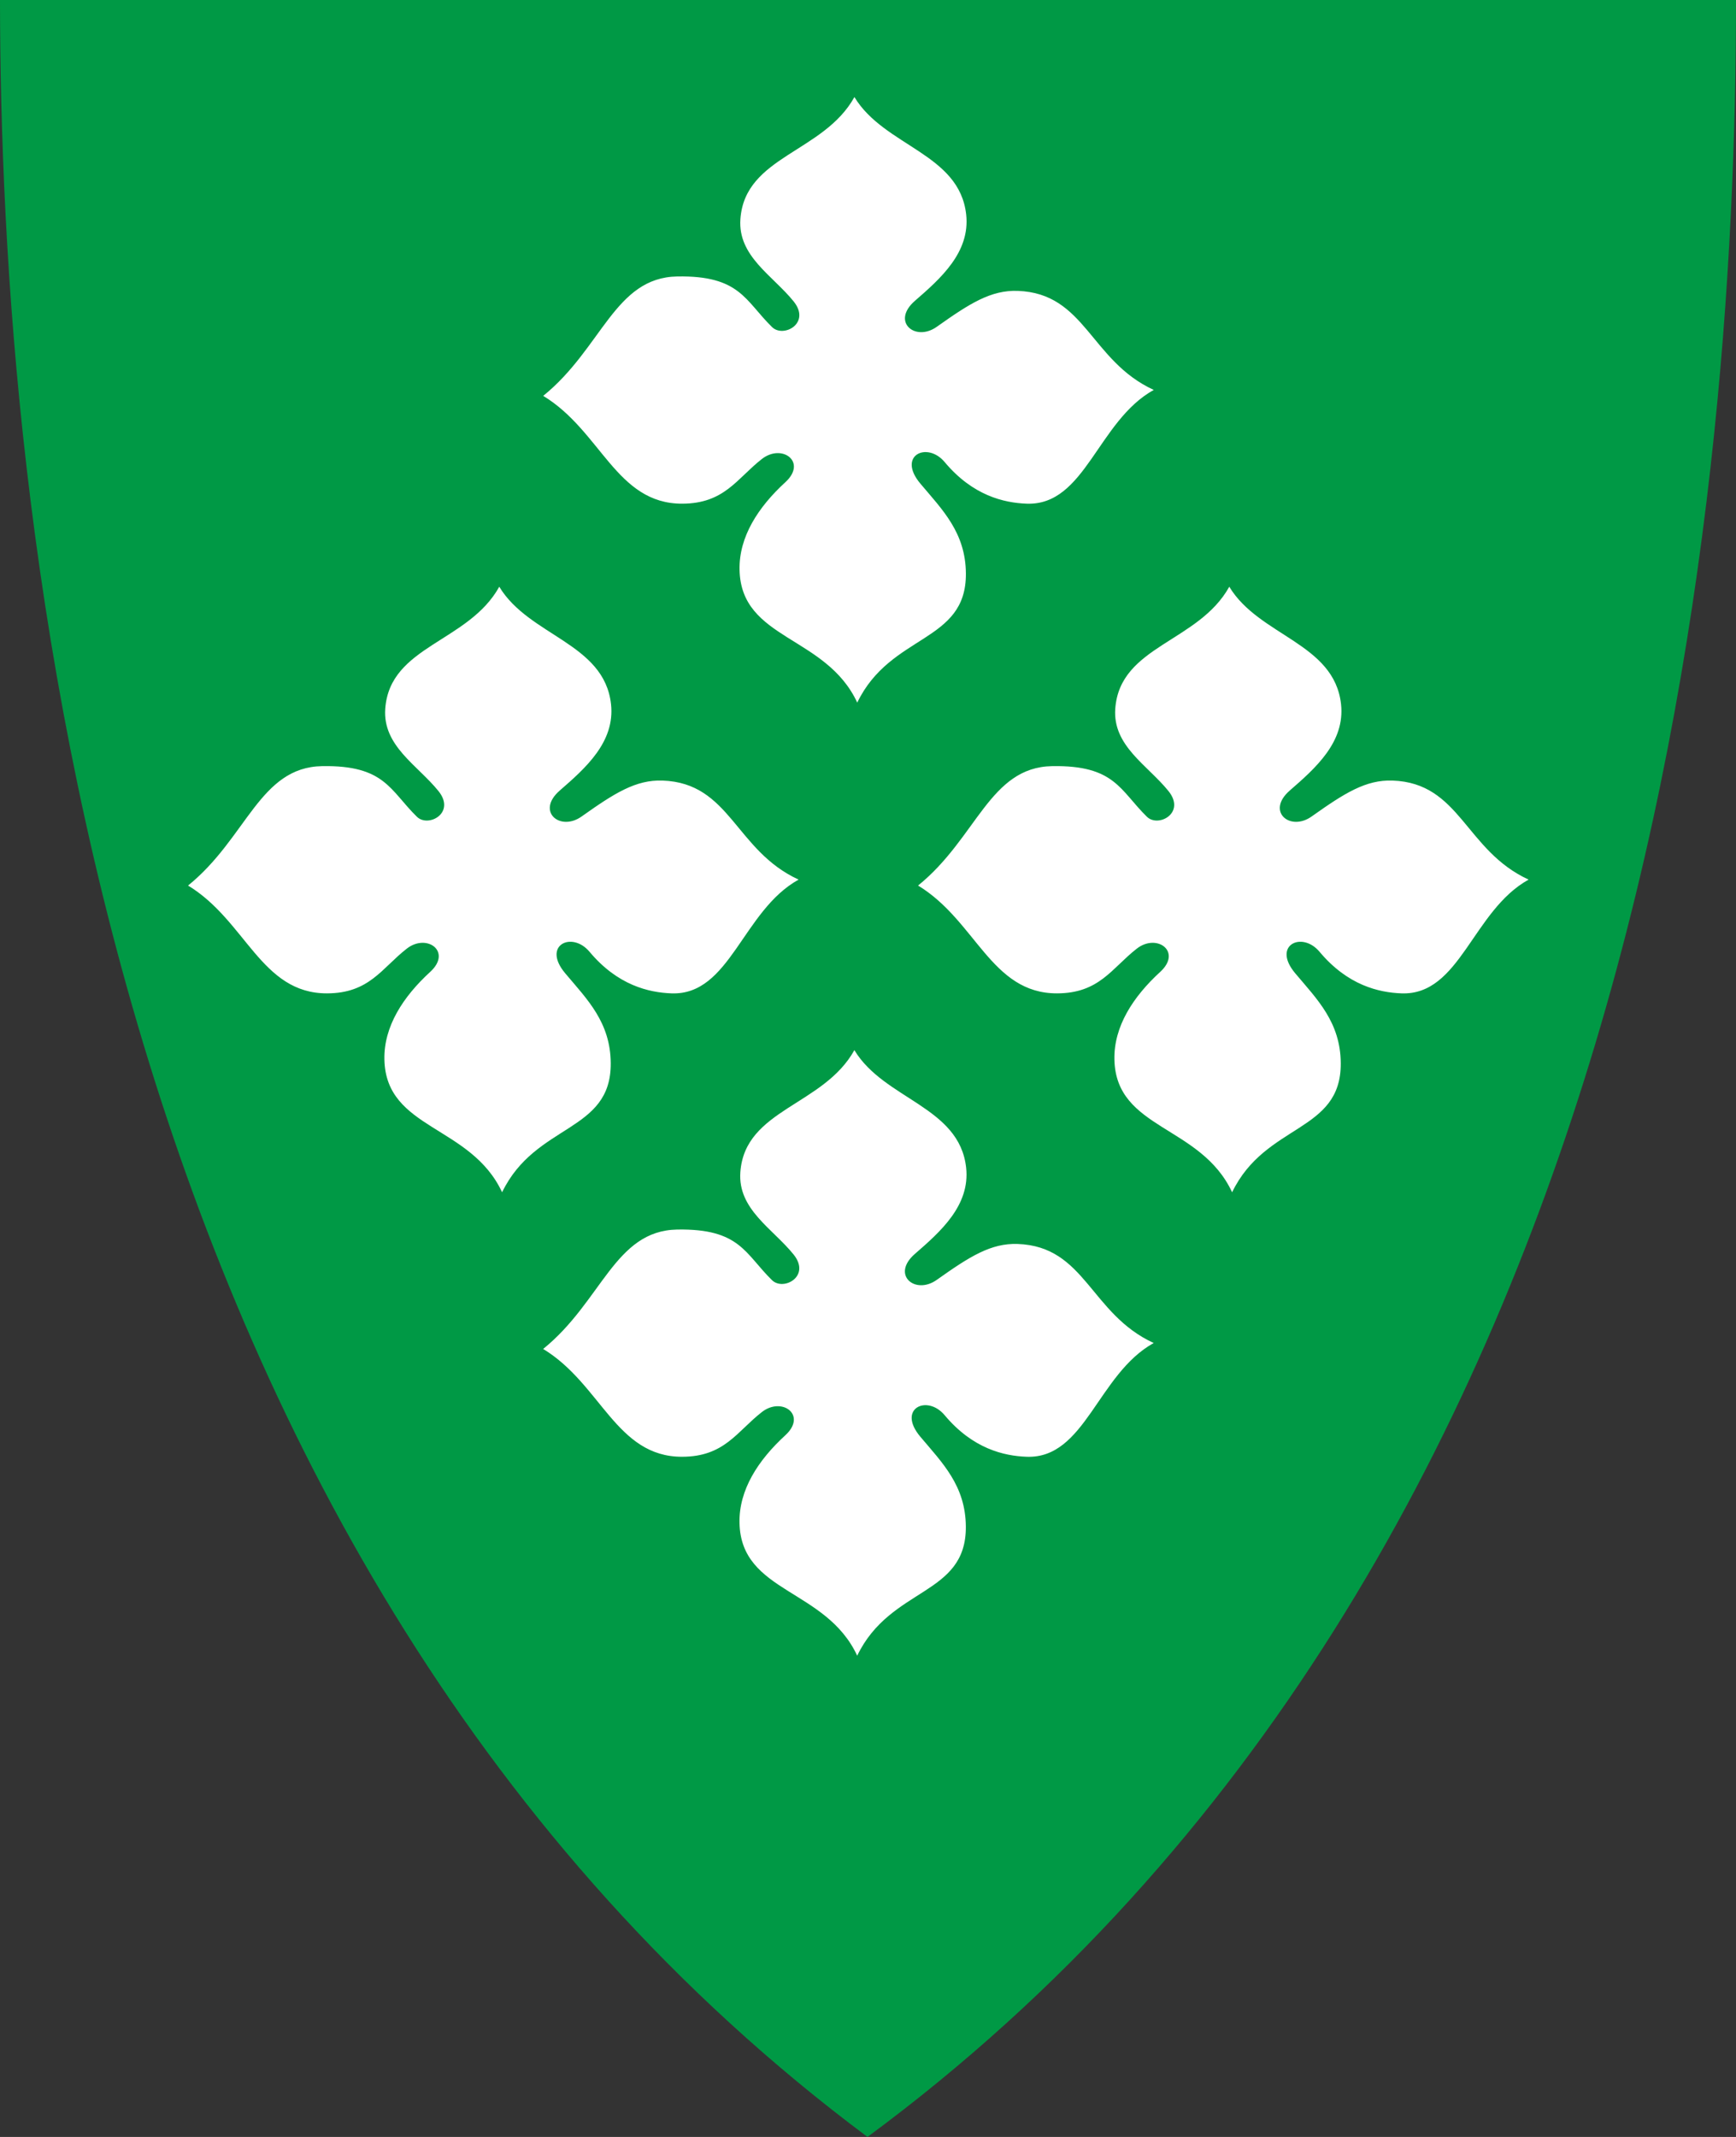
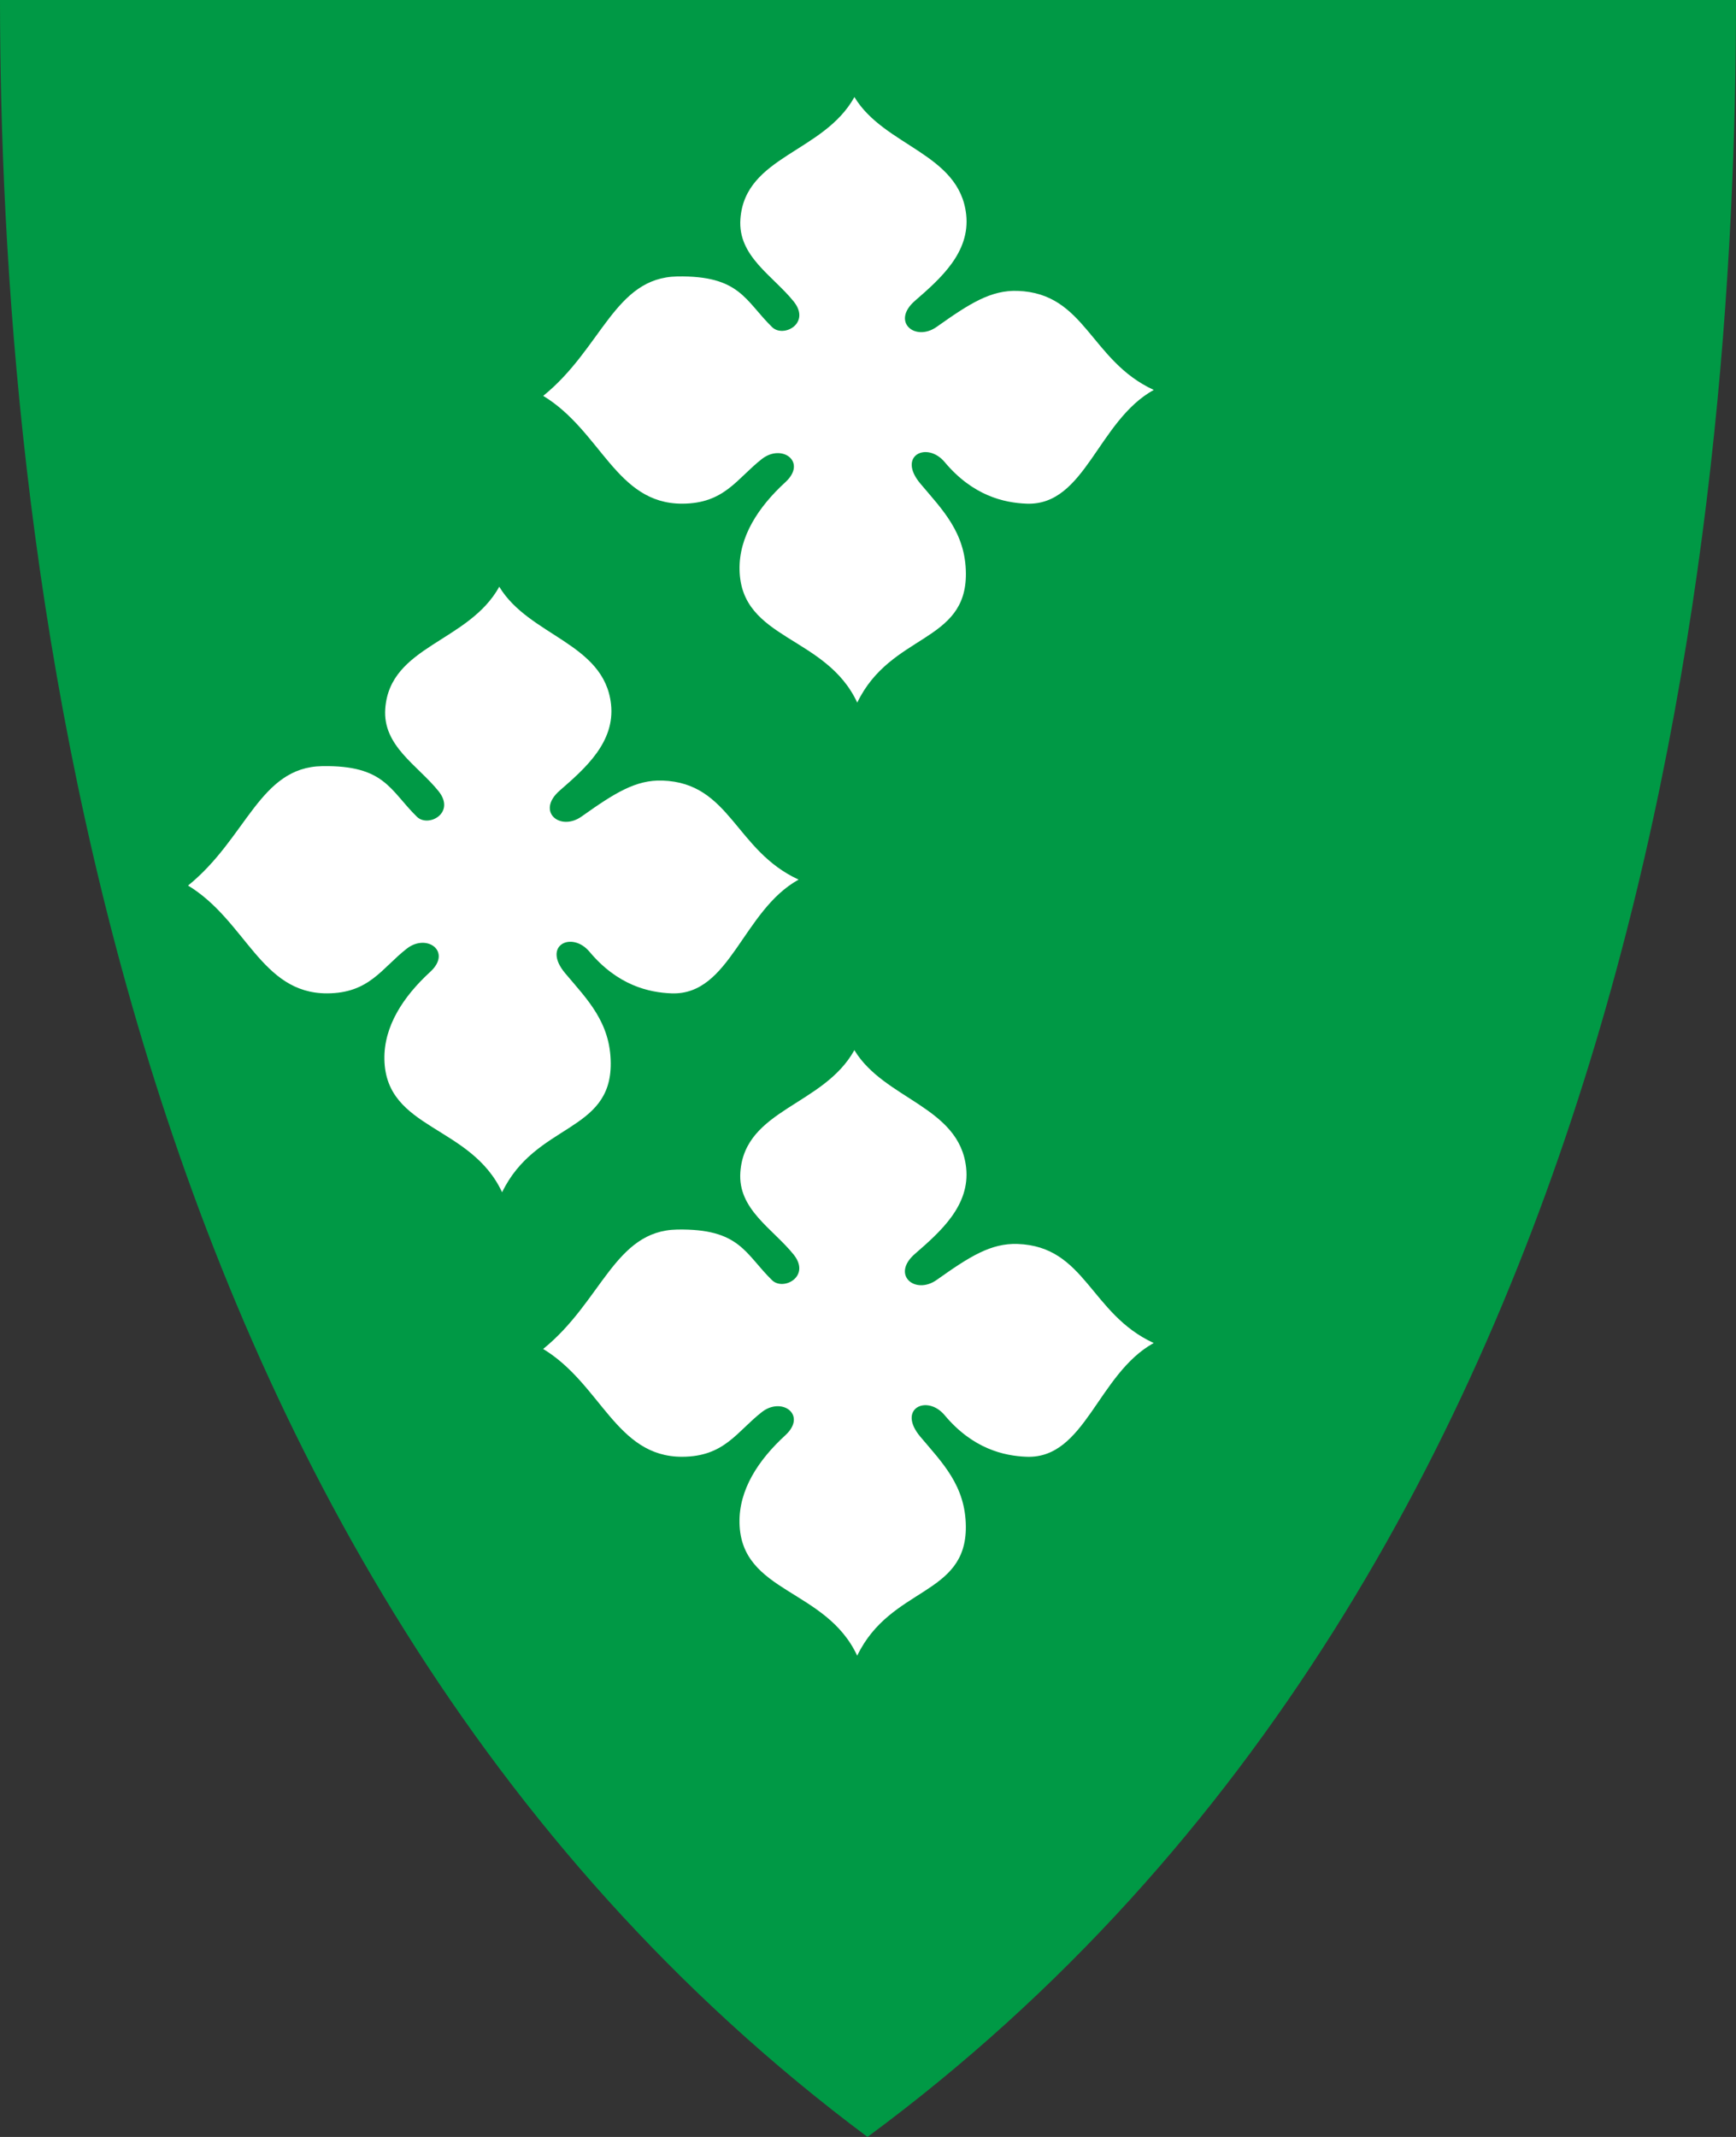
<svg xmlns="http://www.w3.org/2000/svg" version="1.1" width="390" height="480" id="svg4228">
  <rect width="100%" height="100%" fill="#333333" stroke="none" />
  <defs id="defs4232" />
  <path d="M 0,0 C 130,0 260,0 390,0 389.99,114.998 370.786,350.147 194.888,479.998 20.791,350.089 0.081,115.022 0,0 z" id="path4240-0" style="fill:#009945;fill-opacity:1;stroke:none" />
  <path d="m 112.163,131.793 c -6.947,12.519 -24.589,13.217 -25.614,27.394 -0.605,8.36 7.231,12.657 11.949,18.496 3.974,4.918 -2.275,8.281 -4.831,5.784 -6.075,-5.938 -7.201,-11.615 -21.292,-11.377 -14.091,0.237 -16.907,16.134 -30.127,26.822 13.019,7.889 16.387,24.237 31.208,24.216 9.52,-0.013 12.283,-5.639 17.924,-10.042 4.518,-3.527 10.229,0.67 5.275,5.212 -6.087,5.581 -10.455,12.253 -10.297,19.703 0.337,15.792 19.399,14.668 26.441,29.809 7.515,-15.563 24.506,-13.342 24.407,-28.983 -0.058,-9.23 -5.311,-14.355 -10.233,-20.212 -5.296,-6.303 1.517,-9.549 5.466,-4.83 6.321,7.553 13.337,9.159 18.432,9.343 13.169,0.476 15.932,-18.559 28.538,-25.551 -14.276,-6.558 -15.326,-21.719 -30.572,-22.246 -5.995,-0.207 -10.741,2.794 -18.178,8.072 -4.835,3.431 -10.319,-1.135 -4.894,-5.847 5.718,-4.967 12.444,-10.876 11.504,-19.386 -1.519,-13.75 -18.396,-15.263 -25.106,-26.377 z" id="path3755" style="fill:#ffffff;stroke:none" />
-   <path d="m 276.163,131.793 c -6.947,12.519 -24.589,13.217 -25.614,27.394 -0.605,8.36 7.231,12.657 11.949,18.496 3.974,4.918 -2.275,8.281 -4.831,5.784 -6.075,-5.938 -7.201,-11.615 -21.292,-11.377 -14.091,0.237 -16.907,16.134 -30.127,26.822 13.019,7.889 16.387,24.237 31.208,24.216 9.52,-0.013 12.283,-5.639 17.924,-10.042 4.518,-3.527 10.229,0.67 5.275,5.212 -6.087,5.581 -10.455,12.253 -10.297,19.703 0.337,15.792 19.399,14.668 26.441,29.809 7.515,-15.563 24.506,-13.342 24.407,-28.983 -0.058,-9.23 -5.311,-14.355 -10.233,-20.212 -5.296,-6.303 1.517,-9.549 5.466,-4.83 6.321,7.553 13.337,9.159 18.432,9.343 13.169,0.476 15.932,-18.559 28.538,-25.551 -14.276,-6.558 -15.326,-21.719 -30.572,-22.246 -5.995,-0.207 -10.741,2.794 -18.178,8.072 -4.835,3.431 -10.319,-1.135 -4.894,-5.847 5.718,-4.967 12.444,-10.876 11.504,-19.386 -1.519,-13.75 -18.396,-15.263 -25.106,-26.377 z" id="path3757" style="fill:#ffffff;stroke:none" />
  <path d="m 191.938,235.883 c -6.947,12.519 -24.589,13.217 -25.614,27.394 -0.605,8.36 7.231,12.657 11.949,18.496 3.974,4.918 -2.275,8.281 -4.831,5.784 -6.075,-5.938 -7.201,-11.615 -21.292,-11.377 -14.091,0.237 -16.907,16.134 -30.127,26.822 13.019,7.889 16.387,24.237 31.208,24.216 9.52,-0.013 12.283,-5.639 17.924,-10.042 4.518,-3.527 10.229,0.67 5.275,5.212 -6.087,5.581 -10.455,12.253 -10.297,19.703 0.337,15.792 19.399,14.668 26.441,29.809 7.515,-15.563 24.506,-13.342 24.407,-28.983 -0.058,-9.23 -5.311,-14.355 -10.233,-20.212 -5.296,-6.303 1.517,-9.549 5.466,-4.83 6.321,7.553 13.337,9.159 18.432,9.343 13.169,0.476 15.932,-18.559 28.538,-25.551 -14.276,-6.558 -15.326,-21.719 -30.572,-22.246 -5.995,-0.207 -10.741,2.794 -18.178,8.072 -4.835,3.431 -10.319,-1.135 -4.894,-5.847 5.718,-4.967 12.444,-10.876 11.504,-19.386 -1.519,-13.75 -18.396,-15.263 -25.106,-26.377 z" id="path3759" style="fill:#ffffff;stroke:none" />
  <path d="m 191.949,21.801 c -6.947,12.519 -24.589,13.217 -25.614,27.394 -0.605,8.36 7.231,12.657 11.949,18.496 3.974,4.918 -2.275,8.281 -4.831,5.784 -6.075,-5.938 -7.201,-11.615 -21.292,-11.377 -14.091,0.237 -16.907,16.134 -30.127,26.822 13.019,7.889 16.387,24.237 31.208,24.216 9.52,-0.013 12.283,-5.639 17.924,-10.042 4.518,-3.527 10.229,0.67 5.275,5.212 -6.087,5.581 -10.455,12.253 -10.297,19.703 0.337,15.792 19.399,14.668 26.441,29.809 7.515,-15.563 24.506,-13.342 24.407,-28.983 -0.058,-9.23 -5.311,-14.355 -10.233,-20.212 -5.296,-6.303 1.517,-9.549 5.466,-4.83 6.321,7.553 13.337,9.159 18.432,9.343 13.169,0.476 15.932,-18.559 28.538,-25.551 -14.276,-6.558 -15.326,-21.719 -30.572,-22.246 -5.995,-0.207 -10.741,2.794 -18.178,8.072 -4.835,3.431 -10.319,-1.135 -4.894,-5.847 5.718,-4.967 12.444,-10.876 11.504,-19.386 -1.519,-13.75 -18.396,-15.263 -25.106,-26.377 z" id="path3673" style="fill:#ffffff;stroke:none" />
</svg>